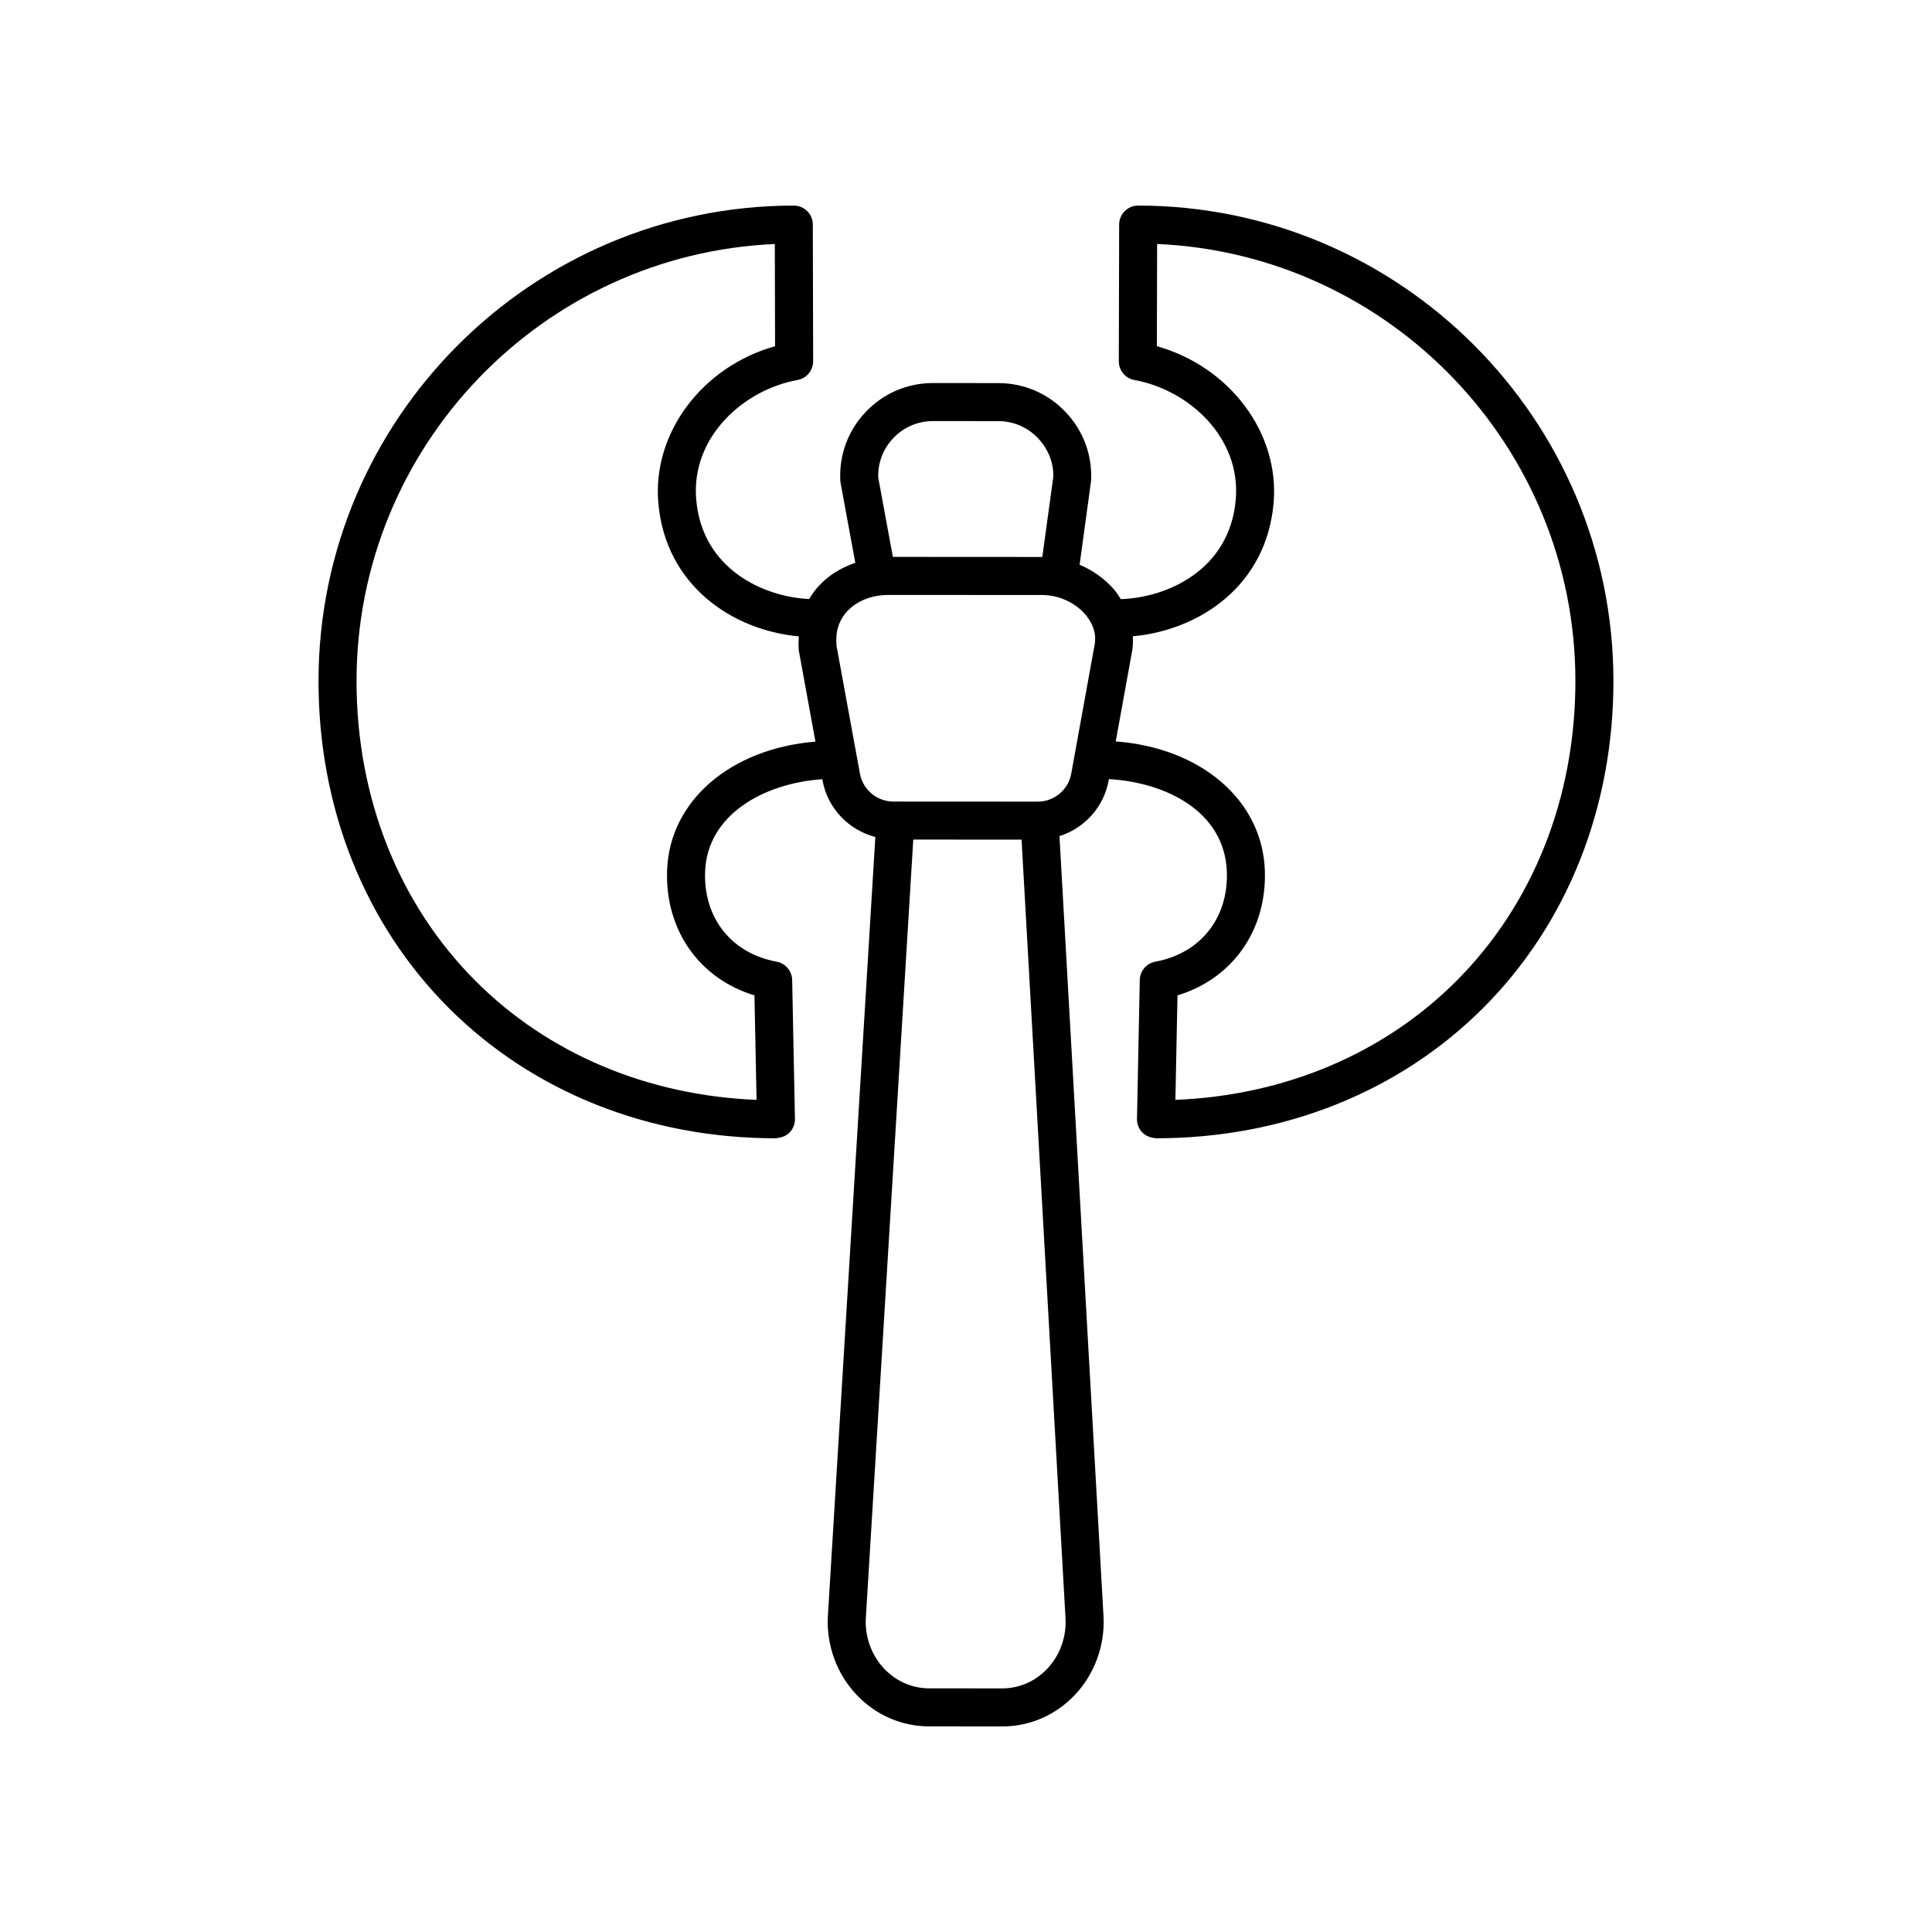
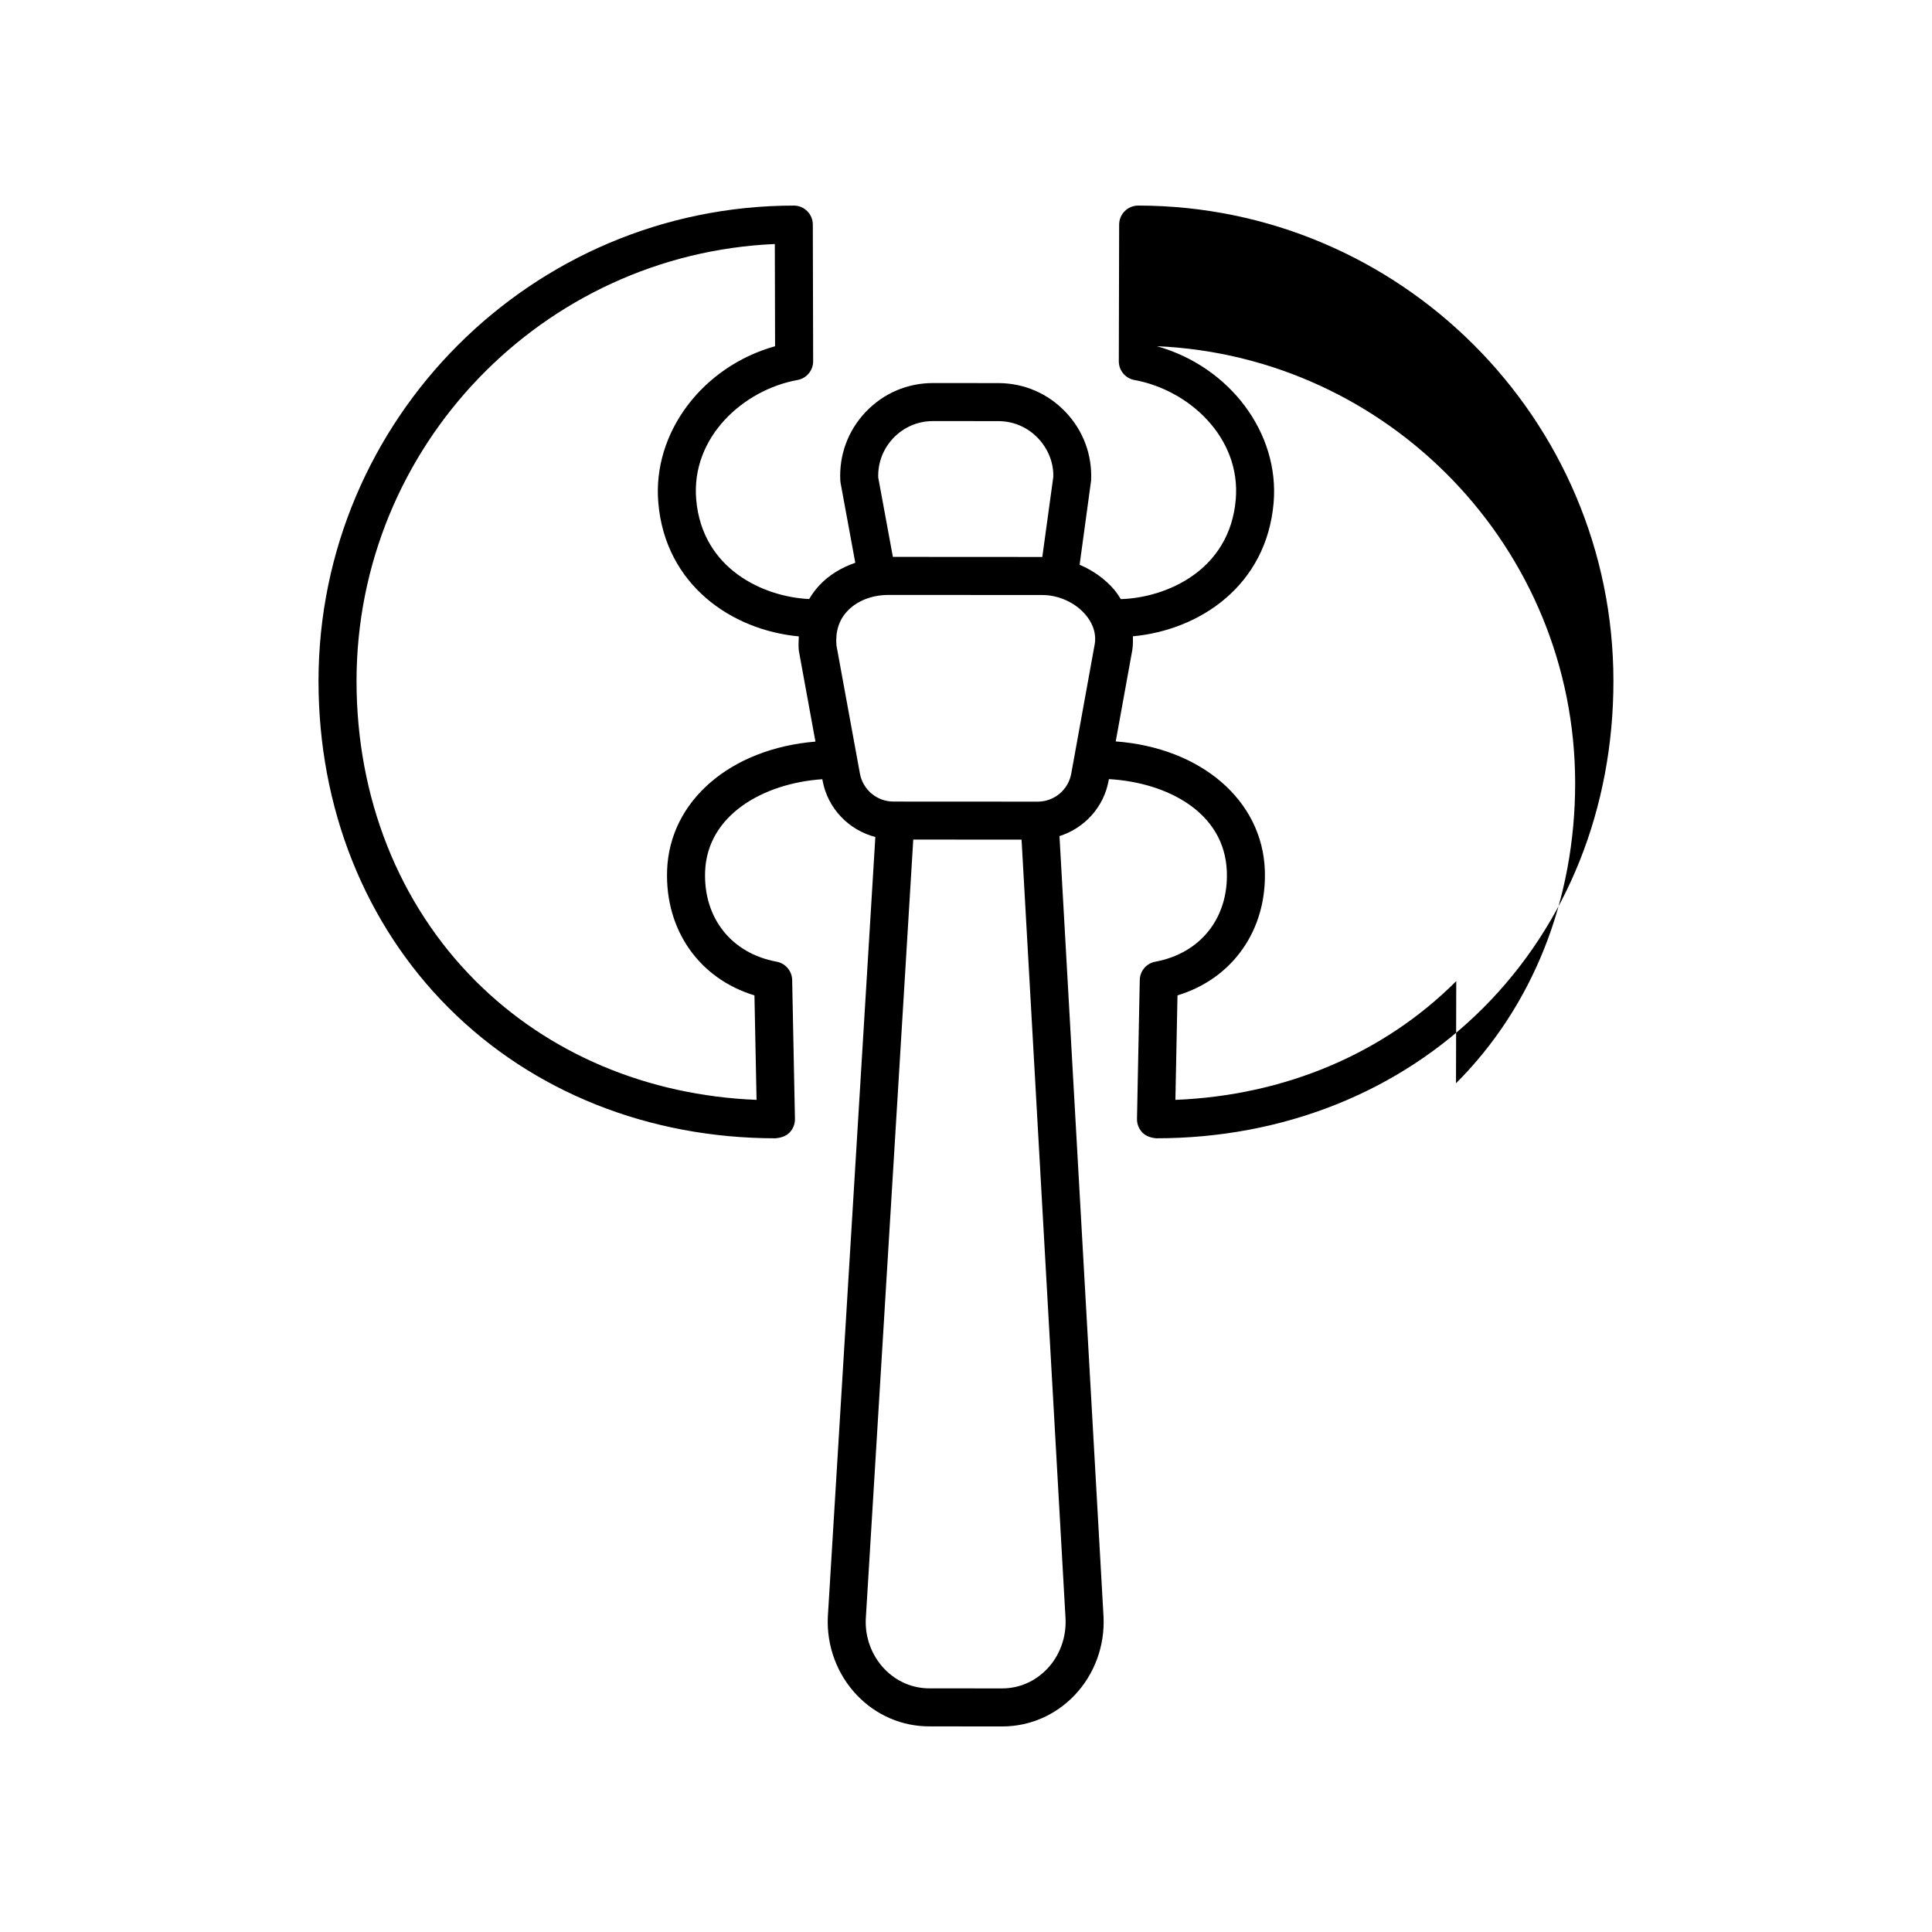
<svg xmlns="http://www.w3.org/2000/svg" fill="#000000" width="800px" height="800px" version="1.1" viewBox="144 144 512 512">
-   <path d="m445.63 198.48h-0.004c-2.777 0-5.031 2.25-5.039 5.027l-0.09 36.23c-0.004 2.445 1.738 4.535 4.141 4.973 14.324 2.586 28.277 15.152 26.848 31.703-1.629 18.809-18.426 25.996-30.461 26.363-0.547-0.848-1.066-1.707-1.746-2.5-2.473-2.883-5.652-5.121-9.172-6.613l3.043-22.289c0.332-6.801-2.07-13.258-6.766-18.195-4.695-4.934-11.035-7.652-17.84-7.656l-17.27-0.012h-0.012c-6.805 0-13.137 2.715-17.828 7.644-4.691 4.93-7.086 11.391-6.746 18.188 0.012 0.223 0.039 0.441 0.078 0.664l3.894 21.133c-3.711 1.285-7.047 3.285-9.594 6.055-1.016 1.105-1.891 2.293-2.629 3.555-11.934-0.547-28.332-7.816-29.934-26.344-1.434-16.551 12.523-29.117 26.848-31.703 2.402-0.438 4.144-2.527 4.141-4.973l-0.09-36.23c-0.008-2.773-2.262-5.019-5.039-5.019h-0.004c-69.41 0.035-125.91 56.535-125.95 125.95-0.016 33.629 12.246 64.418 34.527 86.699 22.27 22.27 53.027 34.527 86.625 34.527 1.406-0.145 2.707-0.531 3.668-1.512 0.945-0.969 1.465-2.273 1.438-3.625l-0.734-36.809c-0.051-2.394-1.773-4.422-4.129-4.856-11.949-2.199-19.387-11.562-18.945-23.852 0.535-15.074 15.52-23.438 31.059-24.504l0.055 0.301c1.359 7.457 6.949 13.172 14 15.012l-12.59 206.66c-0.363 7.676 2.434 15.23 7.672 20.727 5.106 5.359 11.93 8.305 19.223 8.309l19.293 0.016h0.012c7.289 0 14.113-2.949 19.211-8.297 5.234-5.492 8.023-13.047 7.652-20.773l-11.676-206.88c6.598-2.094 11.742-7.629 13.035-14.746l0.066-0.355c15.152 0.855 30.688 8.613 31.254 24.527 0.441 12.289-6.996 21.652-18.949 23.852-2.356 0.434-4.078 2.461-4.129 4.856l-0.734 36.809c-0.027 1.352 0.492 2.656 1.438 3.625 0.965 0.98 2.324 1.402 3.668 1.512 33.598 0 64.359-12.262 86.625-34.527 22.281-22.281 34.547-53.074 34.527-86.699-0.031-69.41-56.531-125.91-125.94-125.95zm-124.84 176.16c-0.566 15.883 8.59 28.738 23.148 33.145l0.555 27.691c-28.914-1.156-55.184-12.23-74.43-31.473-20.379-20.379-31.59-48.633-31.578-79.566 0.035-62.18 49.309-113.1 110.85-115.77l0.066 27.086c-19.211 5.383-32.551 22.898-30.938 41.535 1.883 21.738 19.441 33.703 37.23 35.359-0.059 1.219-0.117 2.438-0.004 3.738l4.41 24.148c-22.422 1.852-38.652 15.621-39.312 34.109zm59.945-114.54c2.769-2.906 6.508-4.512 10.527-4.512h0.008l17.27 0.012c4.023 0 7.769 1.609 10.547 4.527 2.773 2.918 4.195 6.734 4.039 10.316l-2.906 21.16-39.602-0.023-3.879-21.043c-0.117-3.902 1.297-7.598 3.996-10.438zm45.645 312.88c0.238 4.945-1.539 9.785-4.879 13.293-3.184 3.336-7.414 5.172-11.922 5.172h-0.008l-19.289-0.012c-4.512 0-8.75-1.844-11.938-5.184-3.348-3.512-5.133-8.359-4.902-13.234l12.582-206.52 28.699 0.016zm7.75-258.36-6.242 34.41c-0.781 4.297-4.516 7.414-8.883 7.414h-0.008l-38.203-0.02h-0.004c-4.375 0-8.121-3.125-8.906-7.434l-6.215-33.941c-0.309-3.621 0.637-6.656 2.812-9.023 2.547-2.773 6.562-4.363 11.008-4.363h0.008l40.711 0.023c4.312 0 8.688 1.977 11.418 5.16 1.434 1.656 3.019 4.383 2.504 7.773zm95.793 89.383c-19.246 19.246-45.512 30.316-74.43 31.473l0.555-27.691c14.559-4.41 23.715-17.266 23.148-33.141-0.664-18.633-17.004-32.48-39.516-34.16l4.391-24.207c0.188-1.223 0.195-2.438 0.148-3.648 17.926-1.68 35.418-13.57 37.301-35.348 1.613-18.637-11.727-36.152-30.938-41.535l0.066-27.086c61.539 2.676 110.82 53.594 110.85 115.77 0.012 30.934-11.199 59.191-31.578 79.57z" />
+   <path d="m445.63 198.48h-0.004c-2.777 0-5.031 2.25-5.039 5.027l-0.09 36.23c-0.004 2.445 1.738 4.535 4.141 4.973 14.324 2.586 28.277 15.152 26.848 31.703-1.629 18.809-18.426 25.996-30.461 26.363-0.547-0.848-1.066-1.707-1.746-2.5-2.473-2.883-5.652-5.121-9.172-6.613l3.043-22.289c0.332-6.801-2.07-13.258-6.766-18.195-4.695-4.934-11.035-7.652-17.84-7.656l-17.27-0.012h-0.012c-6.805 0-13.137 2.715-17.828 7.644-4.691 4.93-7.086 11.391-6.746 18.188 0.012 0.223 0.039 0.441 0.078 0.664l3.894 21.133c-3.711 1.285-7.047 3.285-9.594 6.055-1.016 1.105-1.891 2.293-2.629 3.555-11.934-0.547-28.332-7.816-29.934-26.344-1.434-16.551 12.523-29.117 26.848-31.703 2.402-0.438 4.144-2.527 4.141-4.973l-0.09-36.23c-0.008-2.773-2.262-5.019-5.039-5.019h-0.004c-69.41 0.035-125.91 56.535-125.95 125.95-0.016 33.629 12.246 64.418 34.527 86.699 22.27 22.27 53.027 34.527 86.625 34.527 1.406-0.145 2.707-0.531 3.668-1.512 0.945-0.969 1.465-2.273 1.438-3.625l-0.734-36.809c-0.051-2.394-1.773-4.422-4.129-4.856-11.949-2.199-19.387-11.562-18.945-23.852 0.535-15.074 15.52-23.438 31.059-24.504l0.055 0.301c1.359 7.457 6.949 13.172 14 15.012l-12.59 206.66c-0.363 7.676 2.434 15.23 7.672 20.727 5.106 5.359 11.93 8.305 19.223 8.309l19.293 0.016h0.012c7.289 0 14.113-2.949 19.211-8.297 5.234-5.492 8.023-13.047 7.652-20.773l-11.676-206.88c6.598-2.094 11.742-7.629 13.035-14.746l0.066-0.355c15.152 0.855 30.688 8.613 31.254 24.527 0.441 12.289-6.996 21.652-18.949 23.852-2.356 0.434-4.078 2.461-4.129 4.856l-0.734 36.809c-0.027 1.352 0.492 2.656 1.438 3.625 0.965 0.98 2.324 1.402 3.668 1.512 33.598 0 64.359-12.262 86.625-34.527 22.281-22.281 34.547-53.074 34.527-86.699-0.031-69.41-56.531-125.91-125.94-125.95zm-124.84 176.16c-0.566 15.883 8.59 28.738 23.148 33.145l0.555 27.691c-28.914-1.156-55.184-12.23-74.43-31.473-20.379-20.379-31.59-48.633-31.578-79.566 0.035-62.18 49.309-113.1 110.85-115.77l0.066 27.086c-19.211 5.383-32.551 22.898-30.938 41.535 1.883 21.738 19.441 33.703 37.23 35.359-0.059 1.219-0.117 2.438-0.004 3.738l4.41 24.148c-22.422 1.852-38.652 15.621-39.312 34.109zm59.945-114.54c2.769-2.906 6.508-4.512 10.527-4.512h0.008l17.27 0.012c4.023 0 7.769 1.609 10.547 4.527 2.773 2.918 4.195 6.734 4.039 10.316l-2.906 21.16-39.602-0.023-3.879-21.043c-0.117-3.902 1.297-7.598 3.996-10.438zm45.645 312.88c0.238 4.945-1.539 9.785-4.879 13.293-3.184 3.336-7.414 5.172-11.922 5.172h-0.008l-19.289-0.012c-4.512 0-8.75-1.844-11.938-5.184-3.348-3.512-5.133-8.359-4.902-13.234l12.582-206.52 28.699 0.016zm7.75-258.36-6.242 34.41c-0.781 4.297-4.516 7.414-8.883 7.414h-0.008l-38.203-0.02h-0.004c-4.375 0-8.121-3.125-8.906-7.434l-6.215-33.941c-0.309-3.621 0.637-6.656 2.812-9.023 2.547-2.773 6.562-4.363 11.008-4.363h0.008l40.711 0.023c4.312 0 8.688 1.977 11.418 5.16 1.434 1.656 3.019 4.383 2.504 7.773zm95.793 89.383c-19.246 19.246-45.512 30.316-74.43 31.473l0.555-27.691c14.559-4.41 23.715-17.266 23.148-33.141-0.664-18.633-17.004-32.48-39.516-34.16l4.391-24.207c0.188-1.223 0.195-2.438 0.148-3.648 17.926-1.68 35.418-13.57 37.301-35.348 1.613-18.637-11.727-36.152-30.938-41.535c61.539 2.676 110.82 53.594 110.85 115.77 0.012 30.934-11.199 59.191-31.578 79.57z" />
</svg>